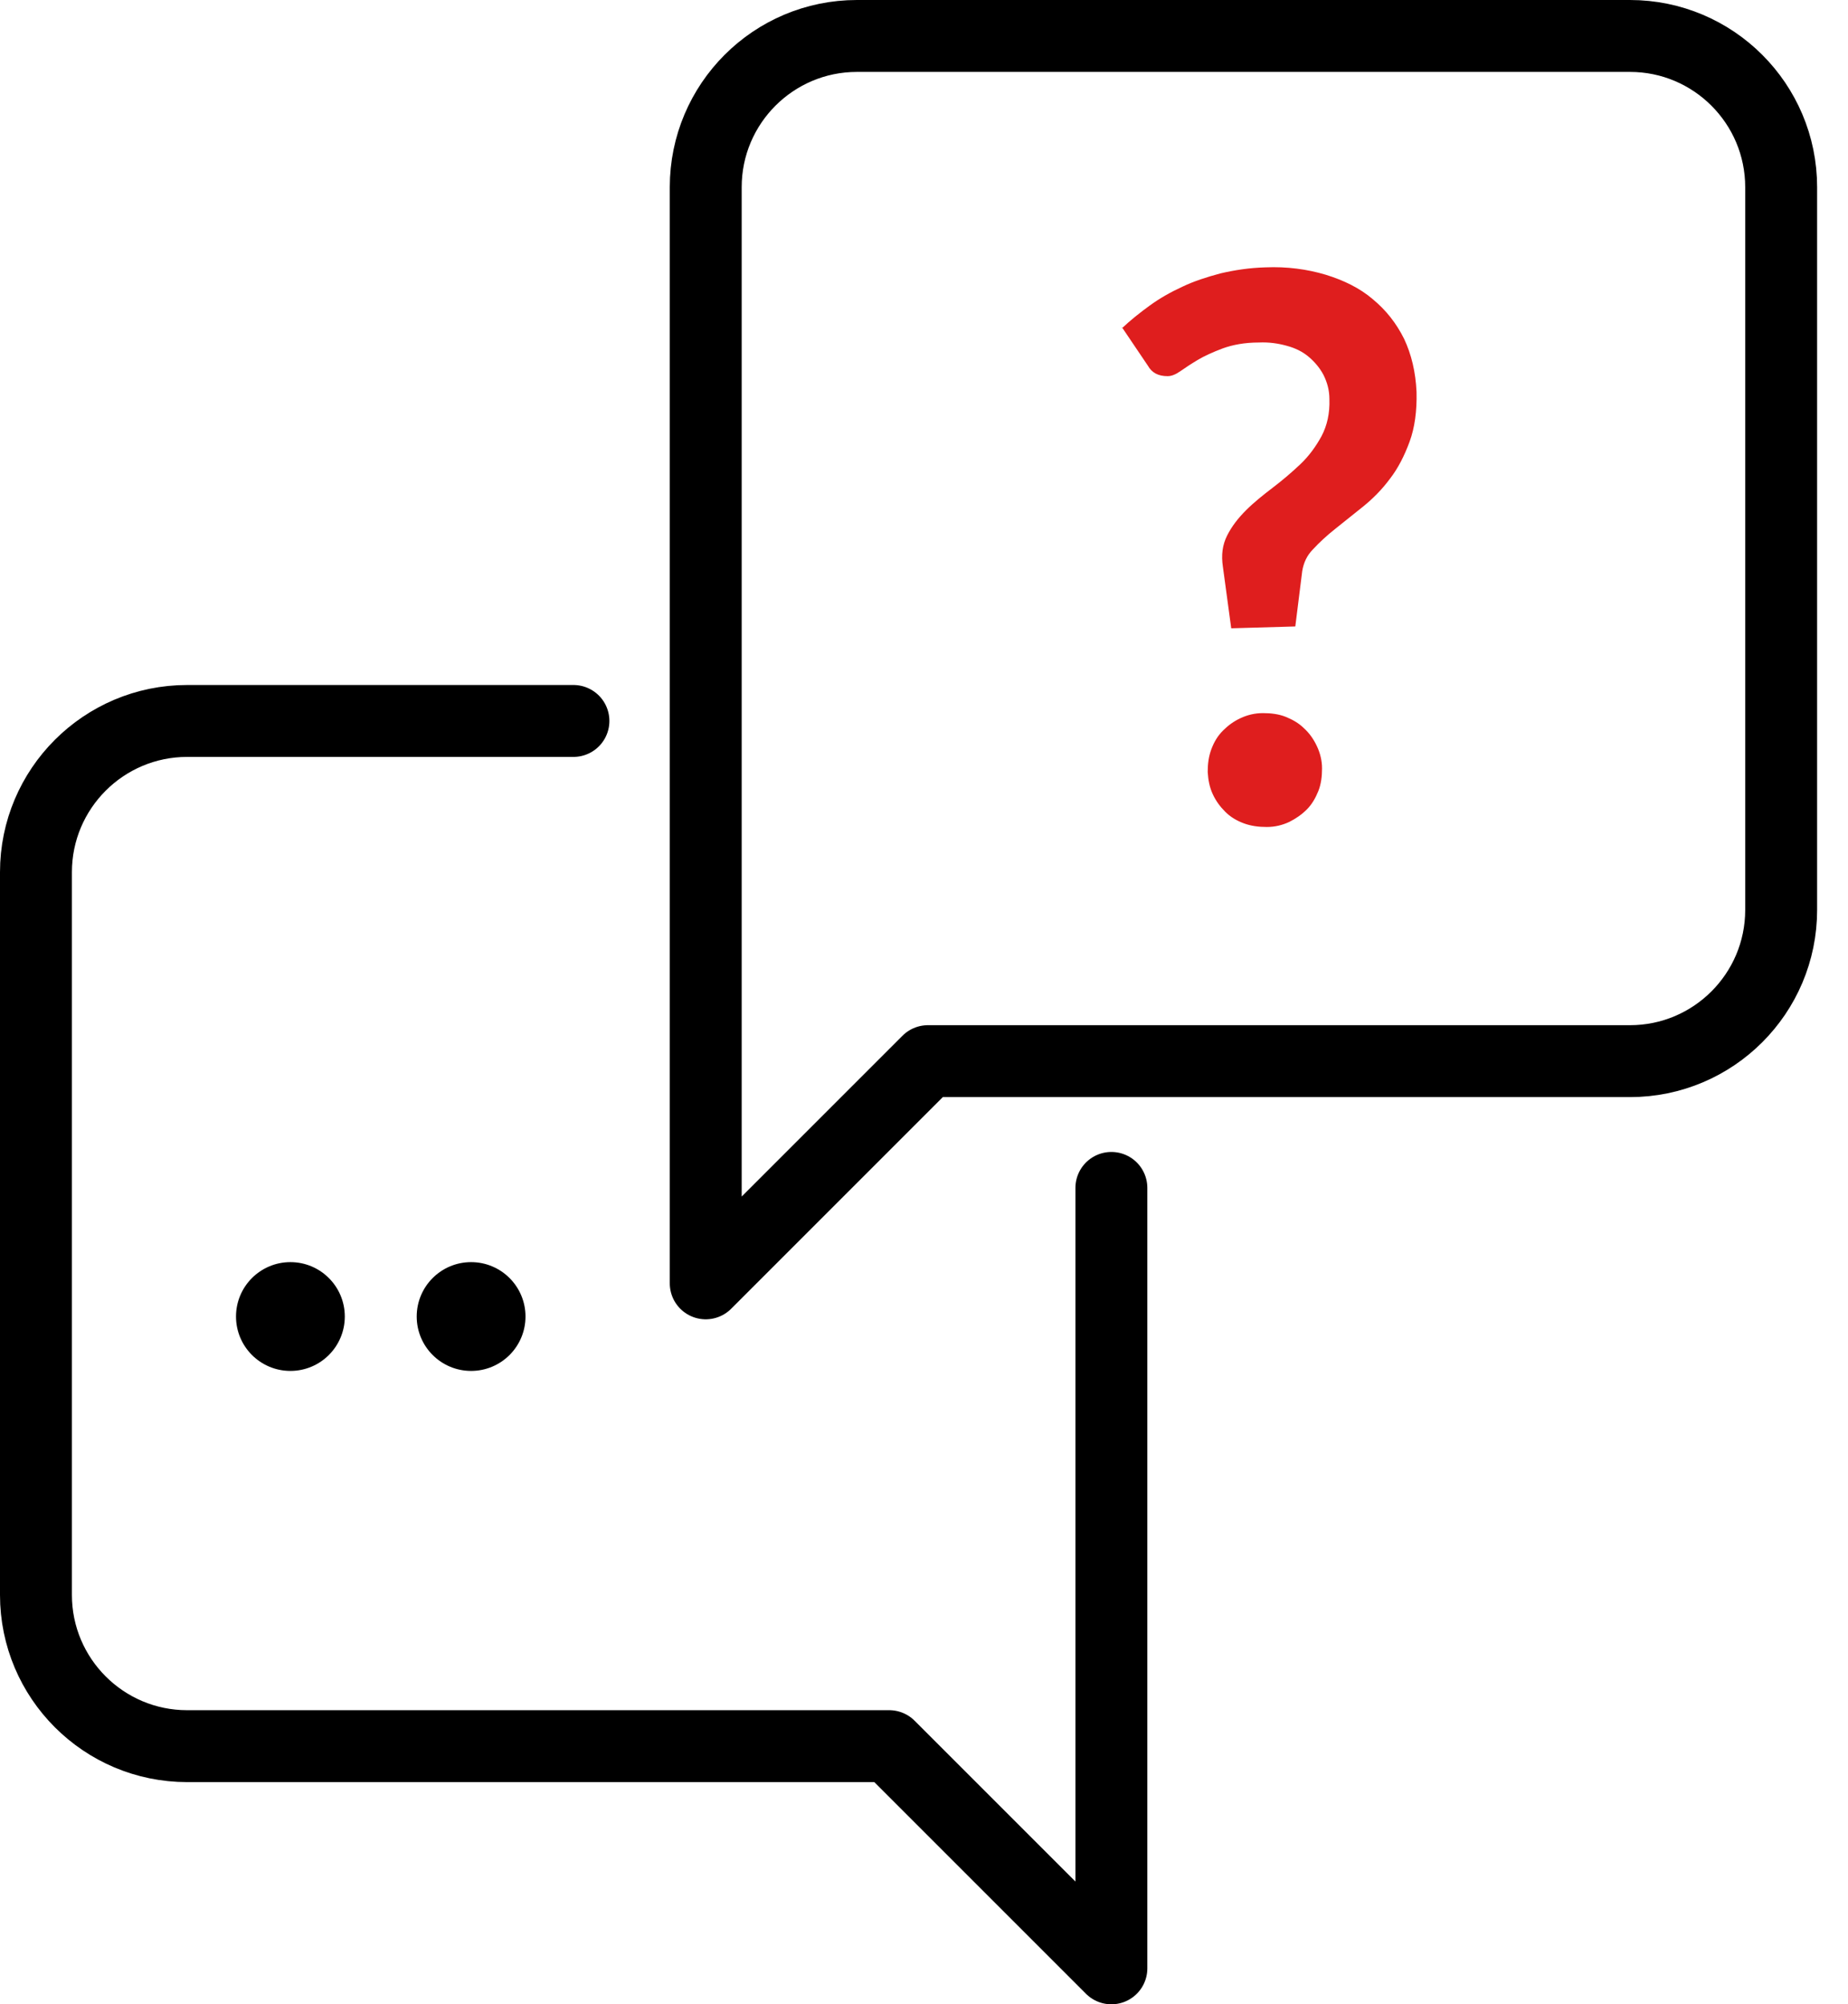
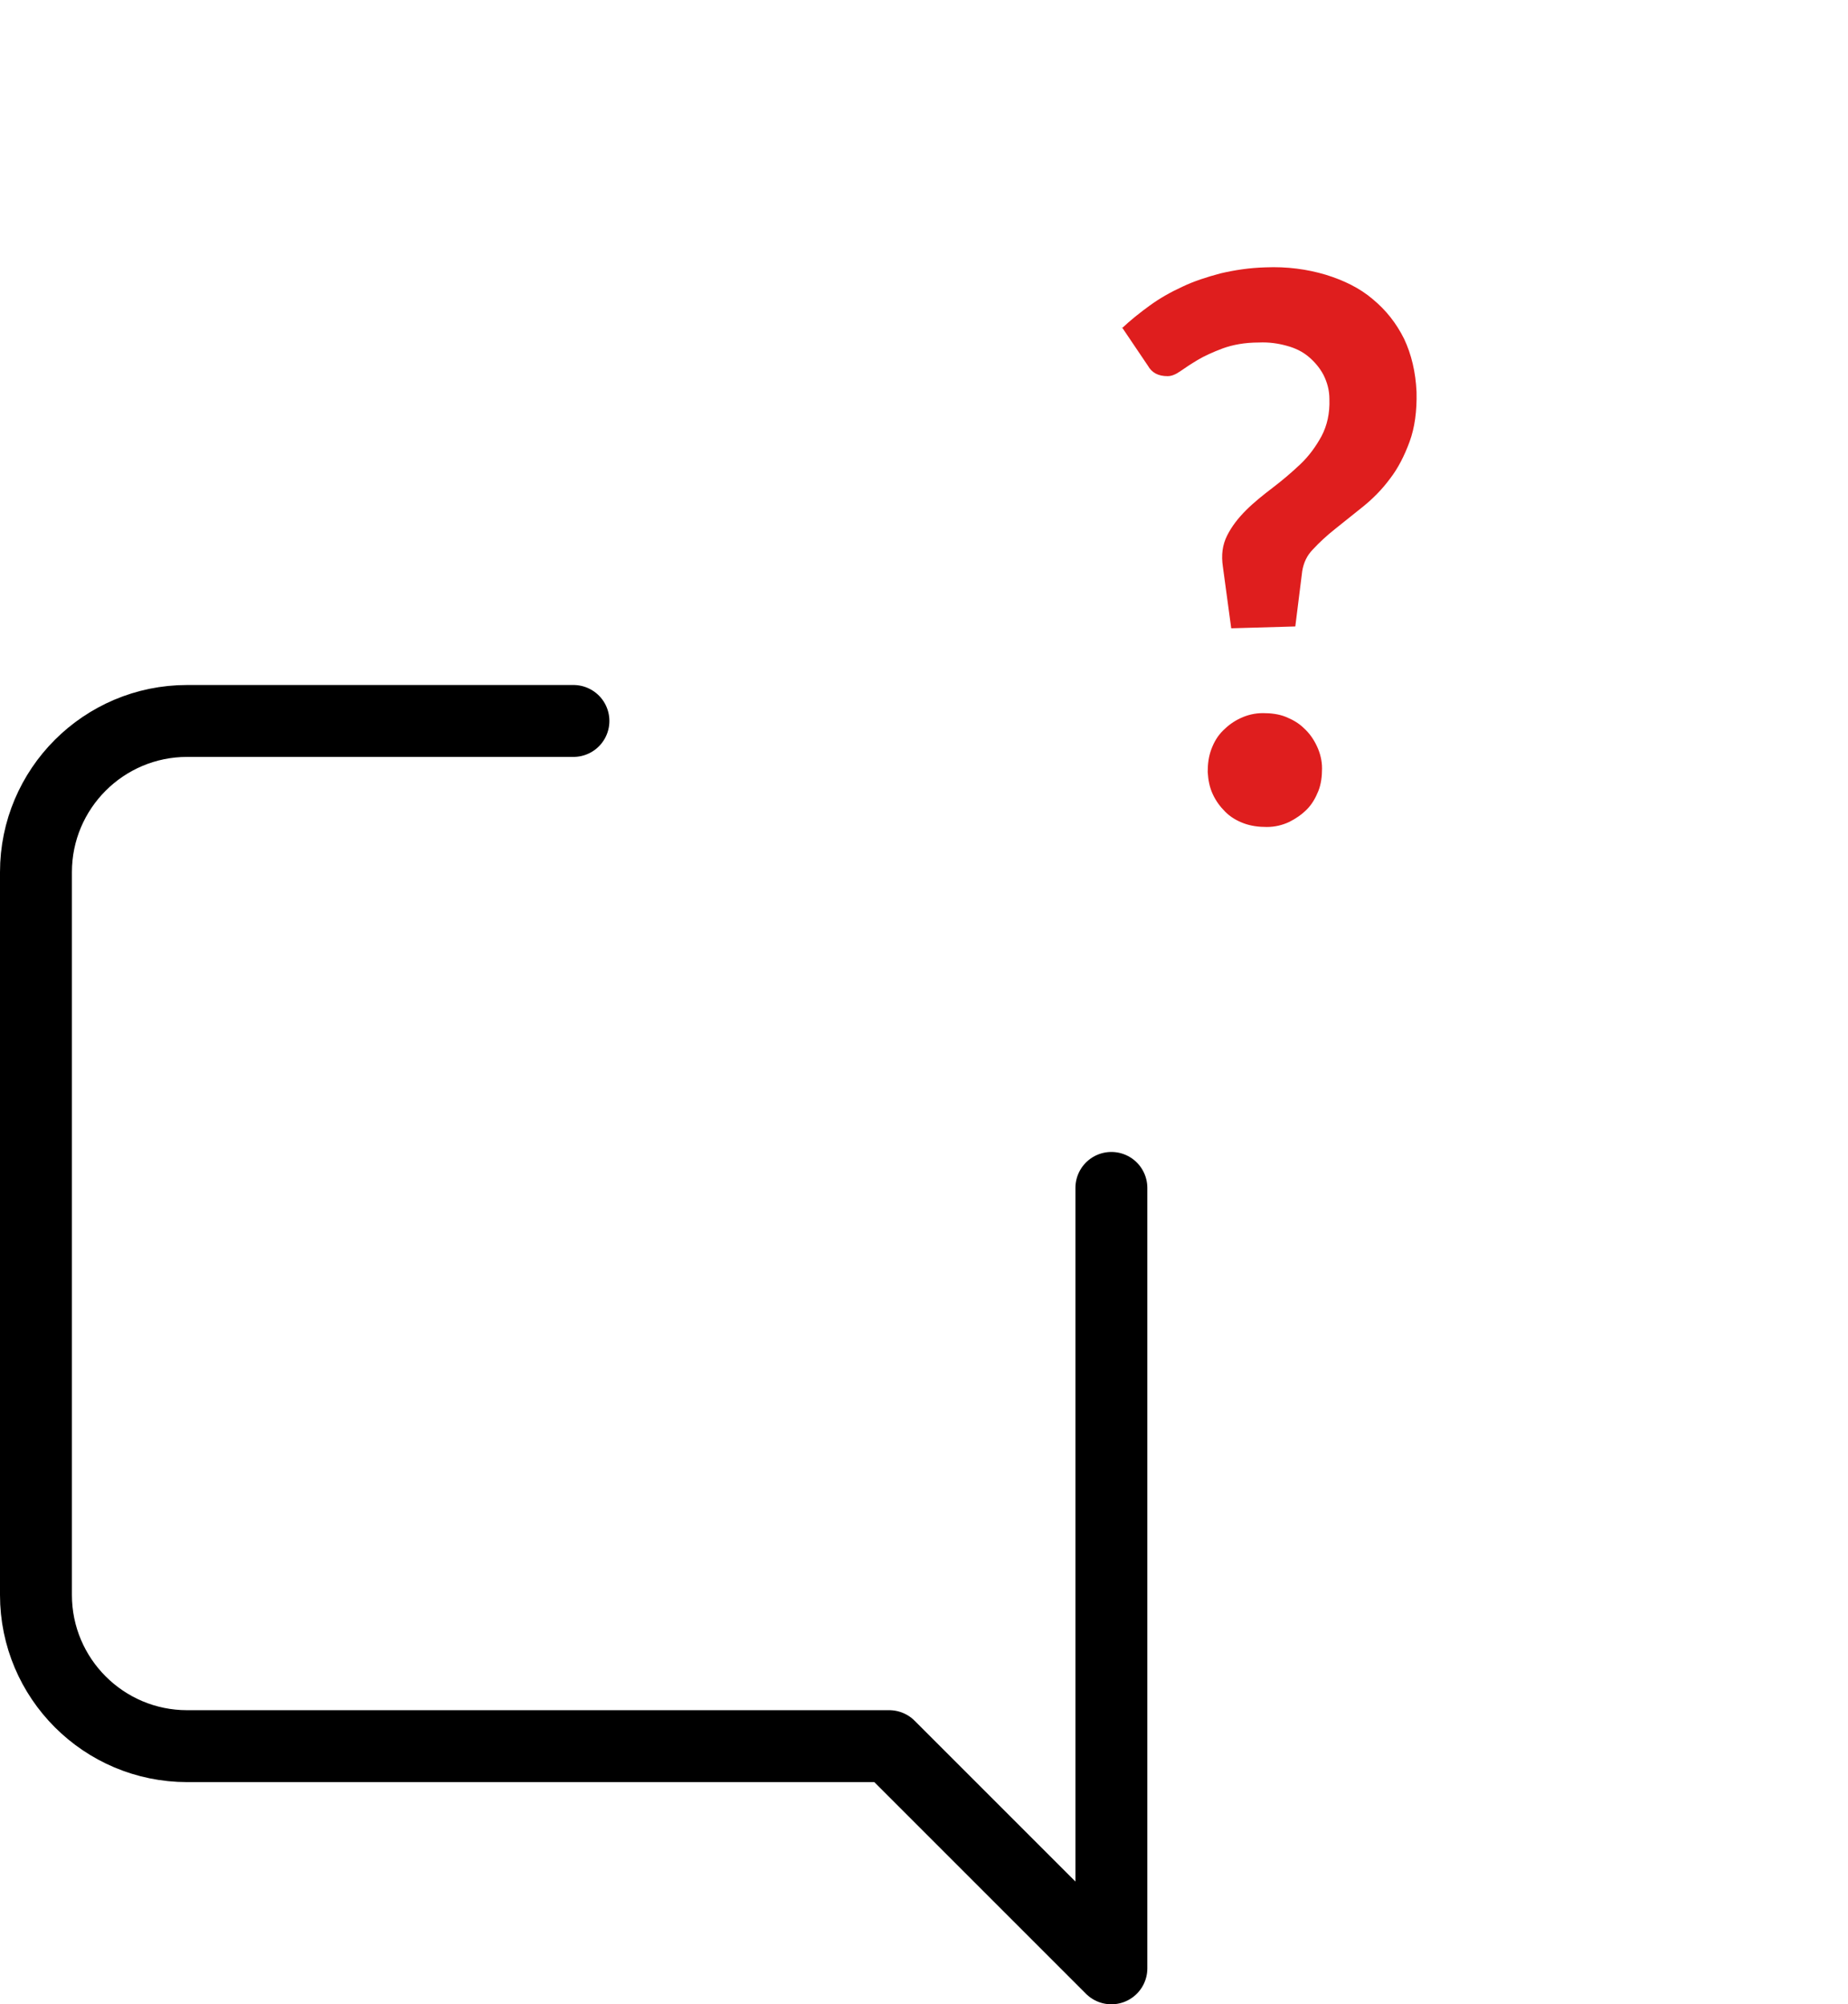
<svg xmlns="http://www.w3.org/2000/svg" id="demandes" viewBox="0 0 40.09 43.48">
  <defs>
    <style>
      .cls-1 {
        isolation: isolate;
      }

      .cls-2, .cls-3, .cls-4 {
        stroke-width: 0px;
      }

      .cls-3, .cls-5 {
        fill: none;
      }

      .cls-6 {
        clip-path: url(#clippath);
      }

      .cls-5 {
        stroke: #000;
        stroke-linecap: round;
        stroke-linejoin: round;
        stroke-width: 1.56px;
      }

      .cls-4 {
        fill: #df1e1e;
      }
    </style>
    <clipPath id="clippath">
      <path class="cls-3" d="m18.02,5.76l15.84-4.25h0l6.09,22.73c.56,2.08-.68,4.23-2.76,4.79l-8.3,2.22c-2.08.56-4.23-.68-4.79-2.76l-6.09-22.73h0Z" />
    </clipPath>
  </defs>
  <g id="Groupe_5762" data-name="Groupe 5762">
    <g id="Groupe_5766" data-name="Groupe 5766">
-       <path id="Tracé_24483" data-name="Tracé 24483" class="cls-5" d="m15.31,19.74V4.06c0-1.81,1.47-3.28,3.28-3.28h16.77c1.81,0,3.28,1.47,3.28,3.28v15.68c0,1.81-1.47,3.28-3.28,3.28h-15.23l-4.82,4.82v-8.11Z" />
      <path id="Tracé_24484" data-name="Tracé 24484" class="cls-5" d="m24.11,25.77v16.93l-4.82-4.82H4.06c-1.81,0-3.28-1.47-3.28-3.28v-15.68c0-1.81,1.47-3.28,3.28-3.28h8.38" />
    </g>
  </g>
-   <circle id="Ellipse_2040" data-name="Ellipse 2040" class="cls-2" cx="6.3" cy="28.56" r="1.18" />
-   <circle id="Ellipse_2041" data-name="Ellipse 2041" class="cls-2" cx="10.22" cy="28.56" r="1.18" />
  <g id="Groupe_5764" data-name="Groupe 5764">
    <g class="cls-6">
      <g id="Groupe_5763" data-name="Groupe 5763">
        <g id="_" data-name=" " class="cls-1">
          <g class="cls-1">
            <path class="cls-4" d="m24.34,7.12c.18-.17.38-.33.6-.49s.45-.29.71-.41c.25-.12.53-.21.83-.29.3-.07.62-.12.97-.13.47-.02.91.04,1.31.16.39.12.74.29,1.02.53.29.24.51.52.68.86.16.34.25.72.27,1.15.01.42-.04.78-.15,1.08s-.25.58-.43.81c-.17.23-.37.43-.58.6-.21.17-.41.33-.6.48-.19.15-.35.3-.48.44-.14.14-.21.3-.24.48l-.15,1.2-1.39.04-.18-1.33c-.04-.26-.01-.48.09-.68.1-.2.24-.38.41-.55.17-.17.37-.33.58-.49.21-.16.41-.33.6-.51.19-.18.34-.39.46-.61.12-.23.18-.49.17-.8,0-.2-.05-.37-.13-.53-.08-.15-.19-.28-.32-.39s-.29-.19-.48-.24c-.18-.05-.38-.08-.6-.07-.31,0-.57.05-.79.13-.21.08-.39.16-.54.25-.15.09-.27.17-.37.24-.1.07-.19.11-.28.11-.2,0-.34-.07-.43-.23l-.56-.83Zm1.86,9.62c0-.17.02-.33.08-.49.06-.16.14-.29.25-.4.11-.11.23-.2.38-.27.15-.07.31-.11.49-.11.17,0,.34.02.49.08.15.06.29.14.4.25.12.11.21.24.28.39.07.15.11.31.11.48,0,.17-.02.34-.08.49-.06.15-.14.29-.25.4-.11.11-.24.2-.38.27-.15.07-.31.11-.49.11-.17,0-.34-.02-.5-.08s-.29-.14-.4-.25c-.11-.11-.2-.23-.27-.38-.07-.15-.1-.31-.11-.48Z" />
          </g>
        </g>
      </g>
    </g>
  </g>
</svg>